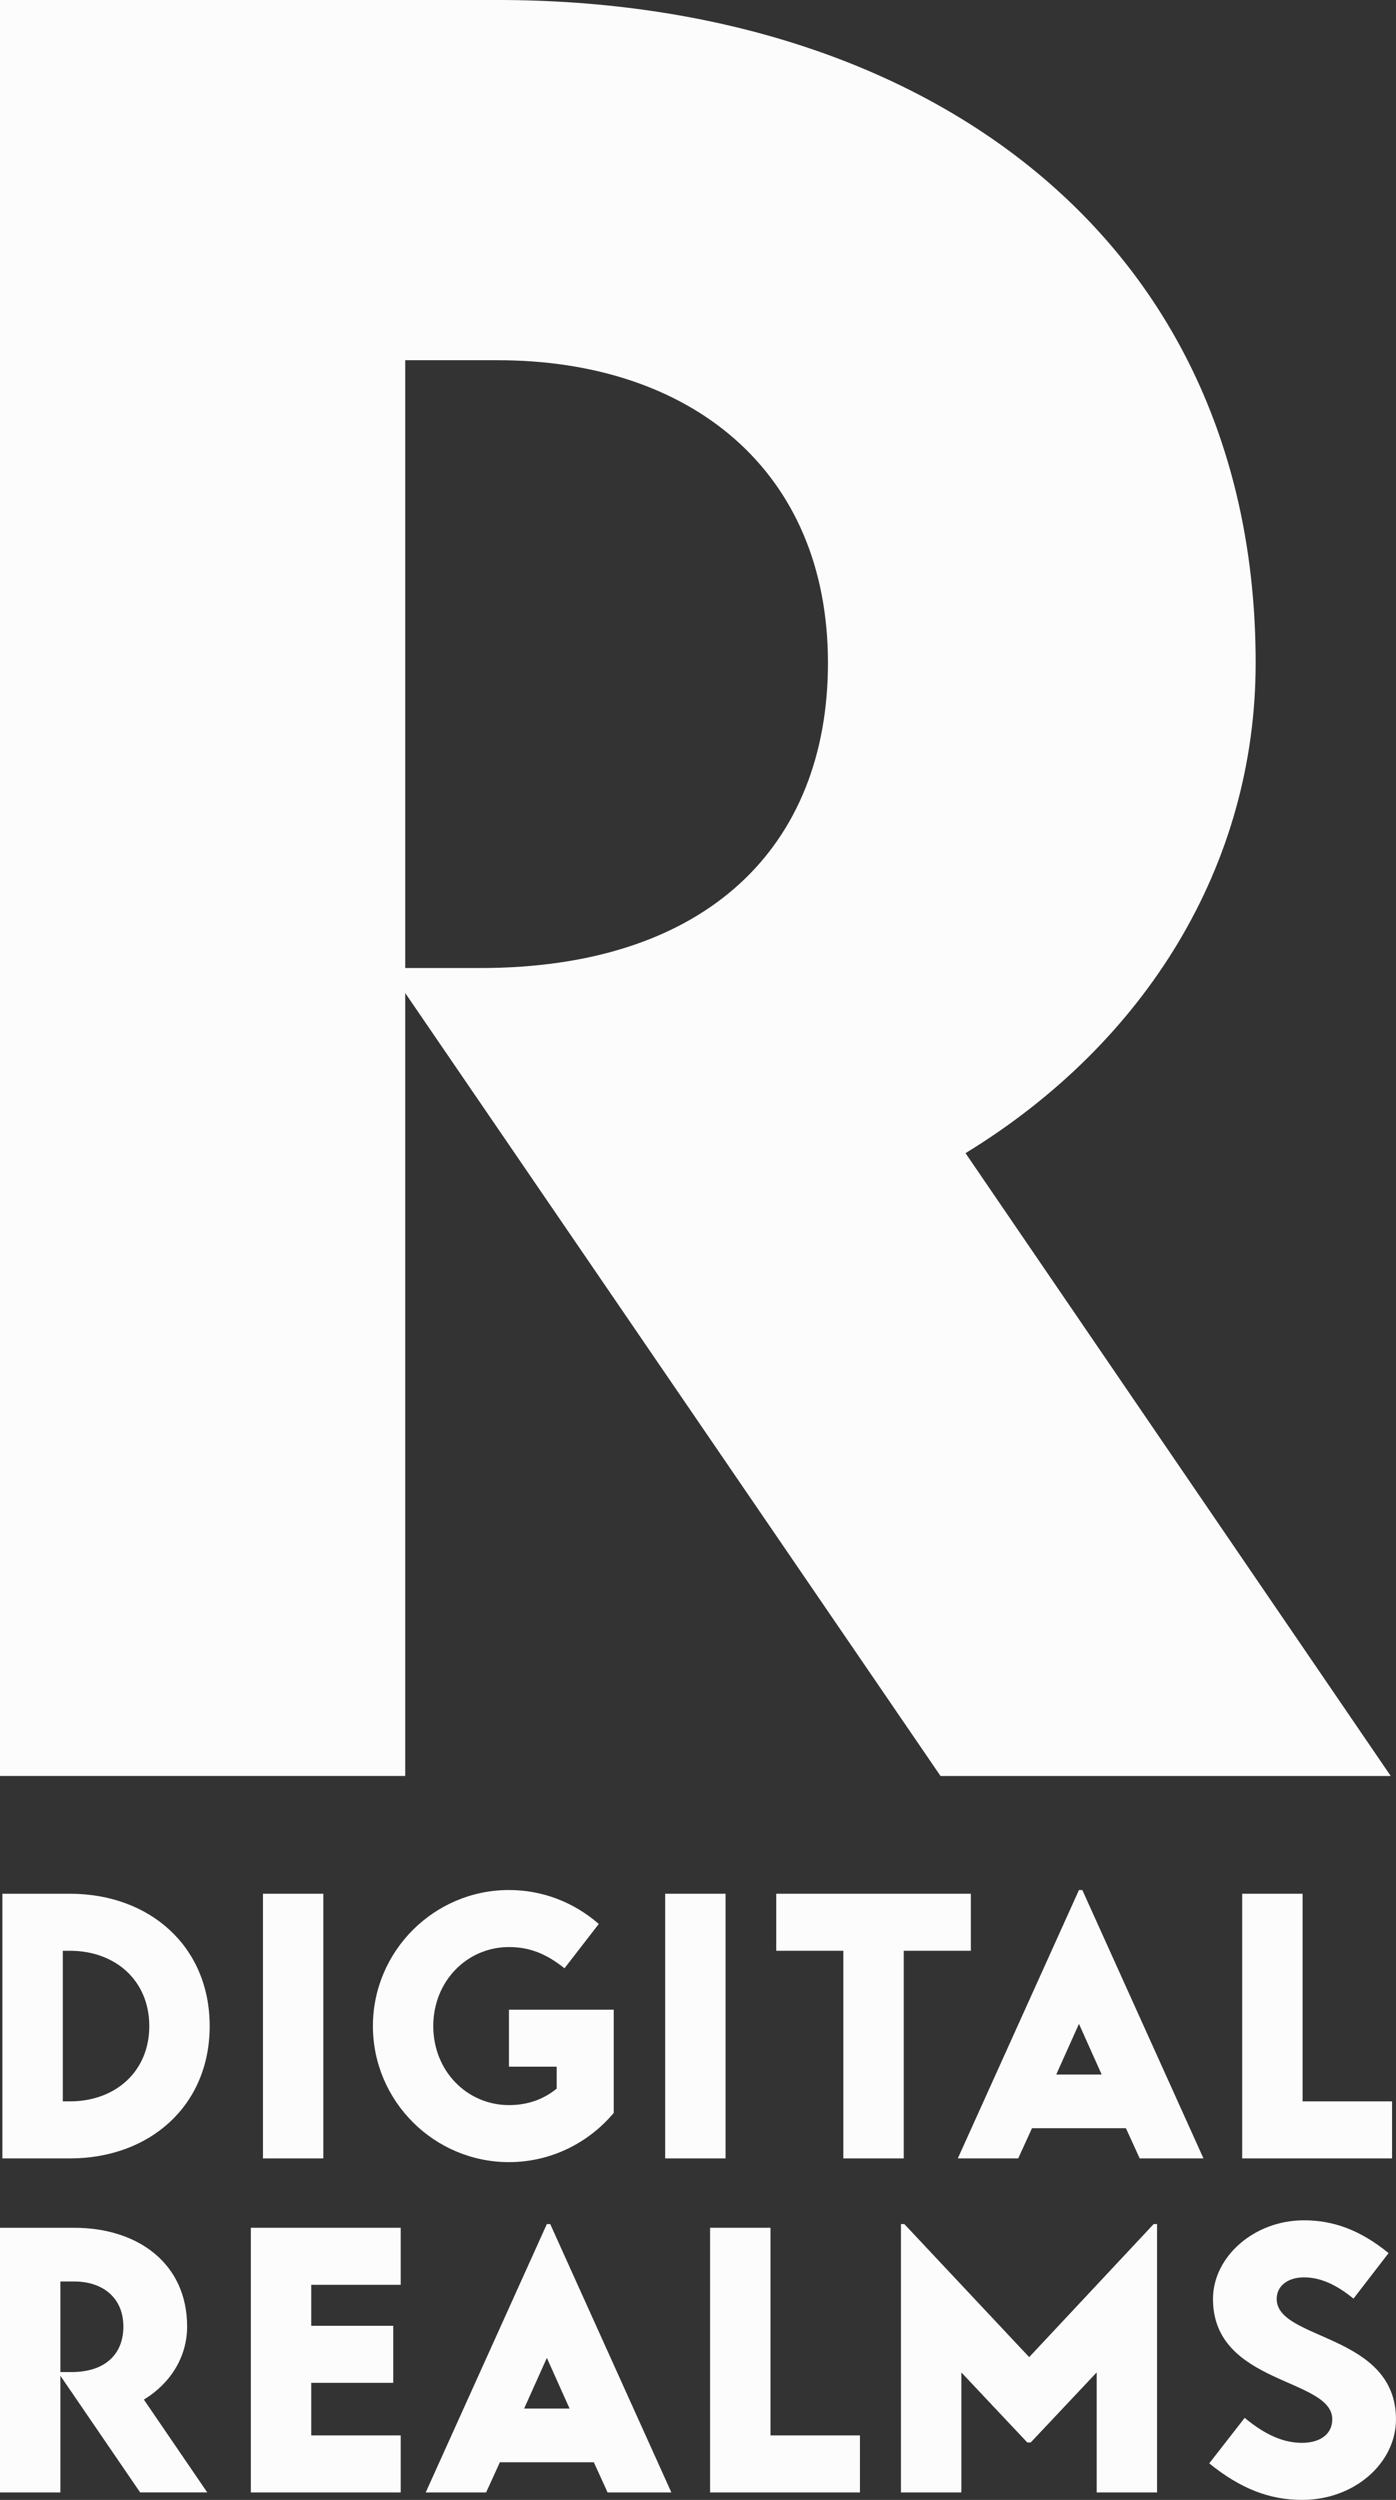
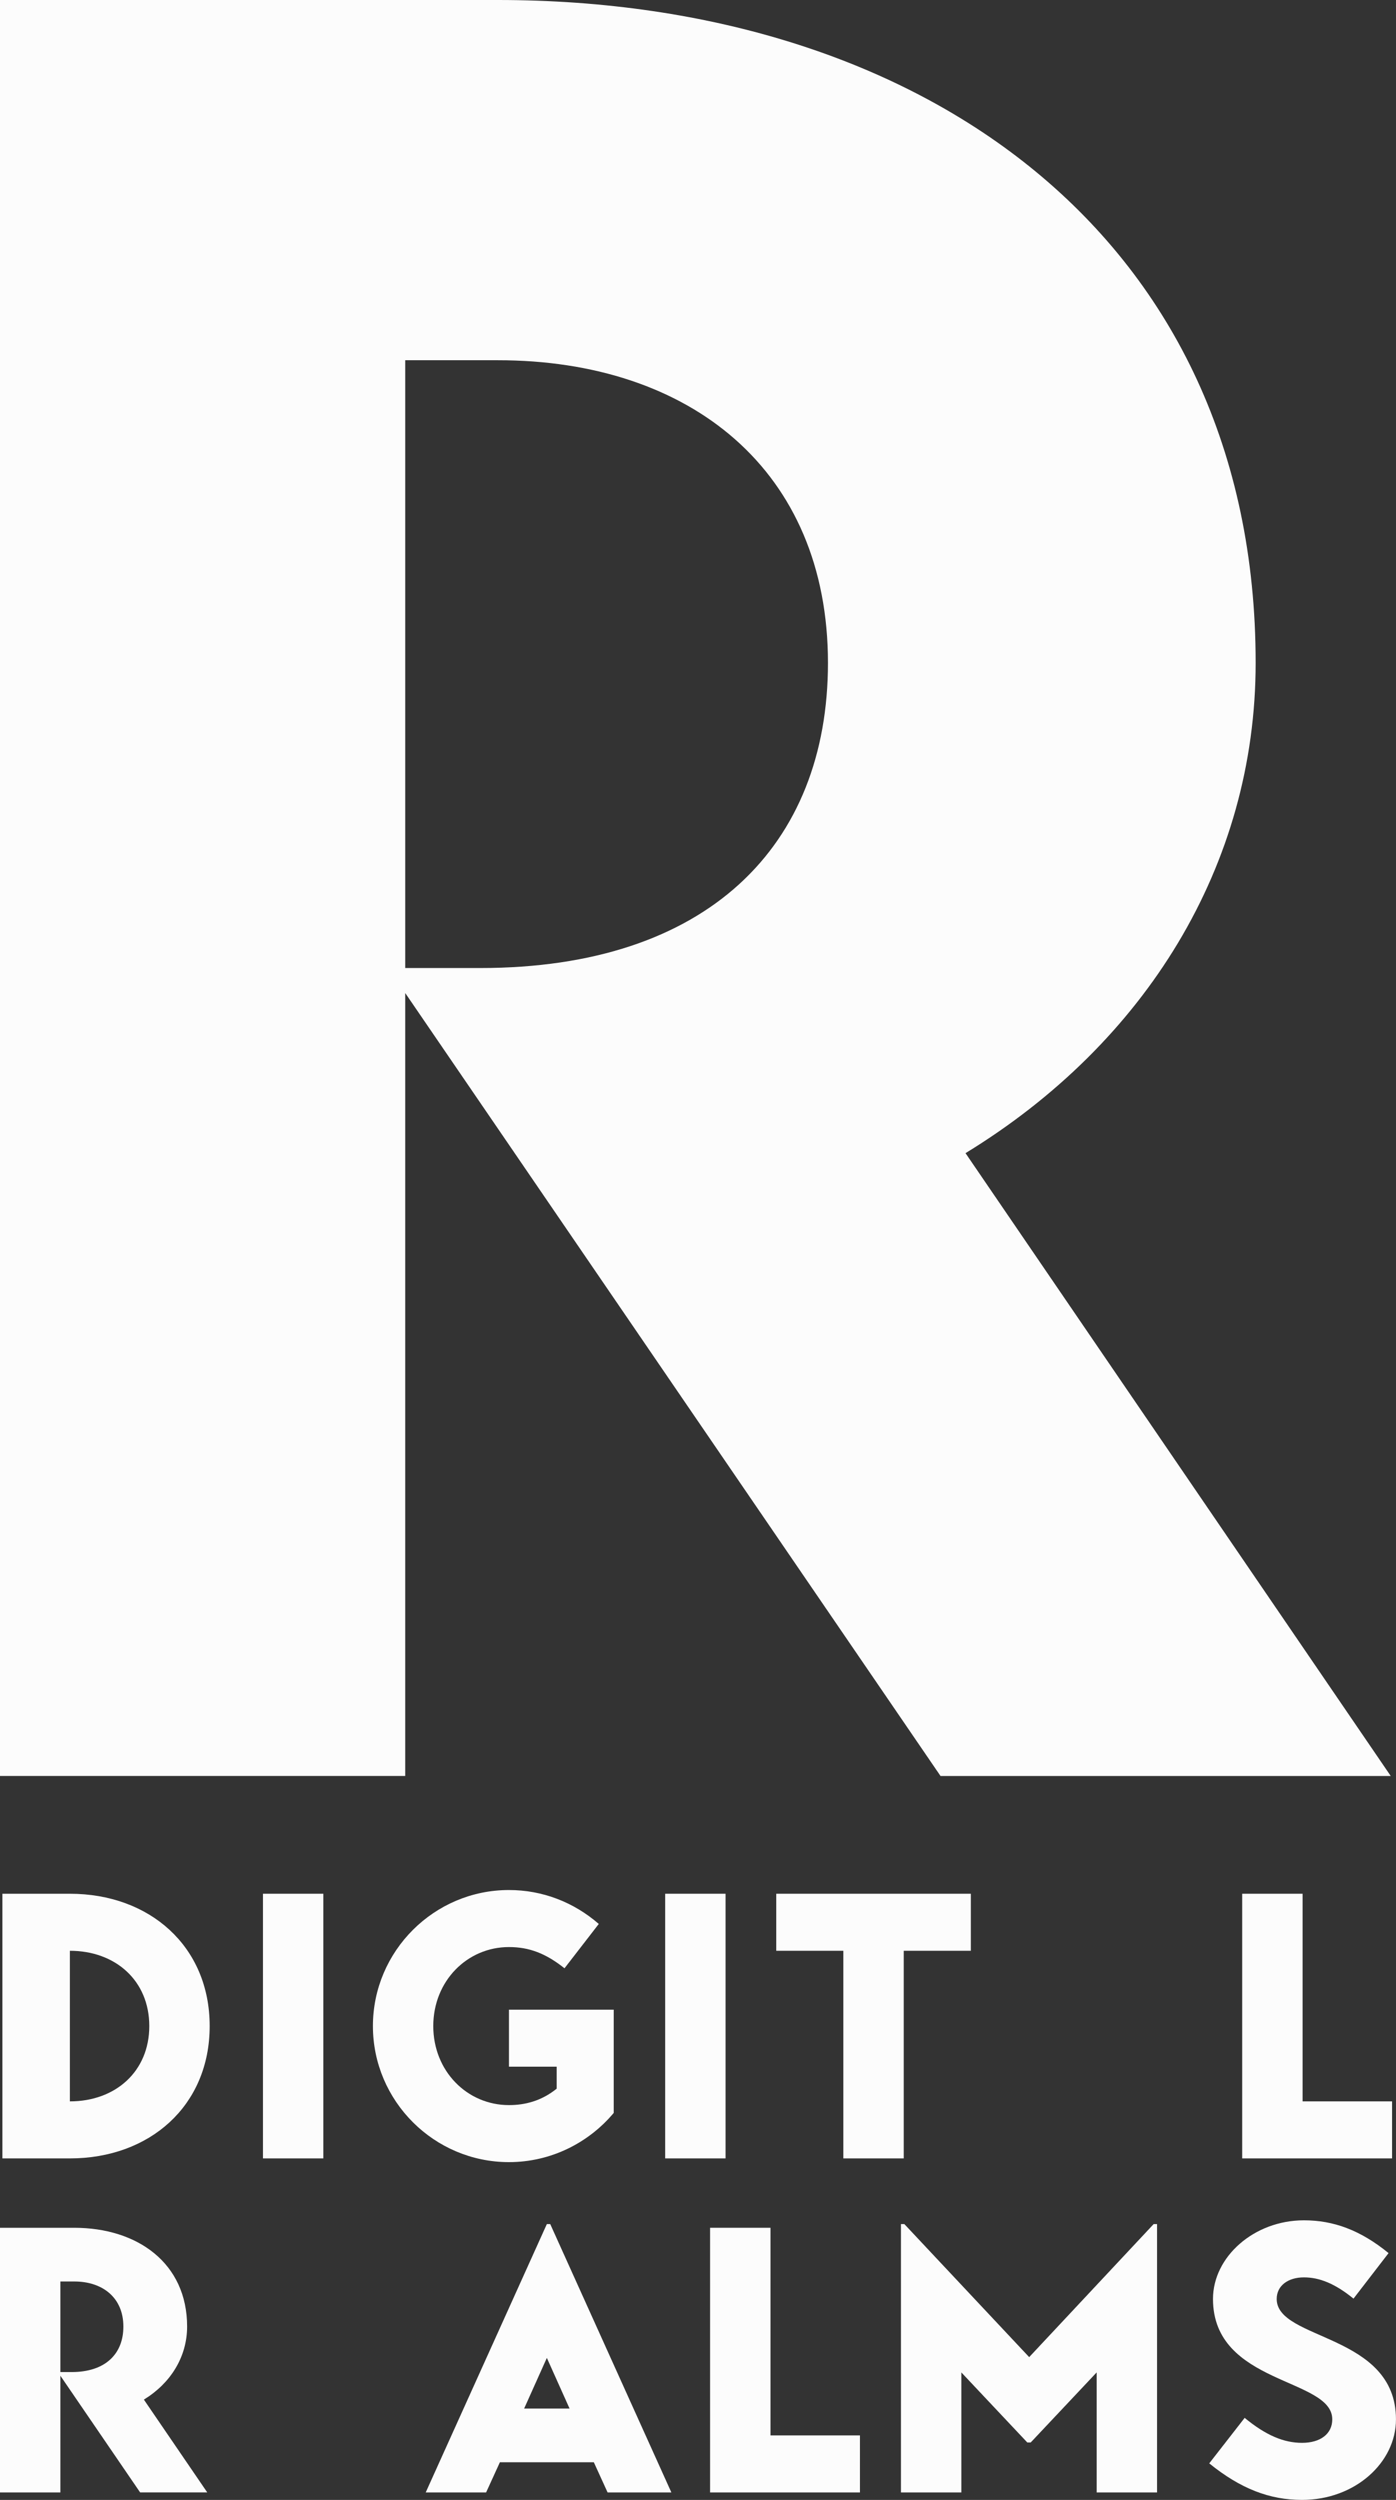
<svg xmlns="http://www.w3.org/2000/svg" id="Layer_2" data-name="Layer 2" viewBox="0 0 435.48 779.83">
  <rect x="0" y="0" width="435.48" height="779.83" fill="#333333" stroke="none" />
  <defs>
    <style>
      .cls-1 {
        fill: #fcfcfc;
      }
    </style>
  </defs>
  <g id="Layer_1-2" data-name="Layer 1">
-     <path class="cls-1" d="M.75,590.74h21.05c24.88,0,43.61,16.4,43.61,41.28s-18.72,41.28-43.61,41.28H.75v-82.56ZM19.59,655.51h2.21c14.19,0,24.77-9.3,24.77-23.49s-10.58-23.49-24.77-23.49h-2.21v46.98Z" />
+     <path class="cls-1" d="M.75,590.74h21.05c24.88,0,43.61,16.4,43.61,41.28s-18.72,41.28-43.61,41.28H.75v-82.56ZM19.59,655.51h2.21c14.19,0,24.77-9.3,24.77-23.49s-10.58-23.49-24.77-23.49v46.98Z" />
    <path class="cls-1" d="M82.03,673.3v-82.56h18.84v82.56h-18.84Z" />
    <path class="cls-1" d="M176.1,614c-5.81-4.65-11.05-6.63-17.33-6.63-13.02,0-23.61,10.58-23.61,24.65s10.58,24.65,23.61,24.65c5,0,10.12-1.28,14.88-5.12v-6.86h-14.88v-17.79h32.68v32.21c-7.79,9.3-19.54,15.35-32.68,15.35-23.37,0-42.44-19.07-42.44-42.44s19.07-42.44,42.44-42.44c10.35,0,20.12,3.72,28.02,10.58l-10.7,13.84Z" />
    <path class="cls-1" d="M207.5,673.3v-82.56h18.84v82.56h-18.84Z" />
    <path class="cls-1" d="M302.85,608.53h-20.93v64.77h-18.84v-64.77h-20.93v-17.79h60.7v17.79Z" />
-     <path class="cls-1" d="M355.53,673.3l-4.3-9.42h-29.3l-4.3,9.42h-18.84l37.79-83.72h1.05l37.79,83.72h-19.88ZM343.67,647.14l-7.09-15.81-7.09,15.81h14.19Z" />
    <path class="cls-1" d="M406.34,590.74v64.77h27.91v17.79h-46.75v-82.56h18.84Z" />
    <g>
      <path class="cls-1" d="M43.72,777.5l-24.88-36.4v36.4H0v-82.56h23.14c19.77,0,35.23,11.05,35.23,30.81,0,9.42-5.12,17.68-13.49,22.79l19.77,28.95h-20.93ZM18.84,711.69v28.26h3.49c10.58,0,16.16-5.7,16.16-14.19,0-8.95-6.4-14.07-15.35-14.07h-4.3Z" />
-       <path class="cls-1" d="M125,777.5h-46.75v-82.56h46.75v17.79h-27.91v12.79h25.58v17.79h-25.58v16.4h27.91v17.79Z" />
      <path class="cls-1" d="M189.54,777.5l-4.3-9.42h-29.3l-4.3,9.42h-18.84l37.79-83.72h1.05l37.79,83.72h-19.88ZM177.68,751.34l-7.09-15.81-7.09,15.81h14.19Z" />
      <path class="cls-1" d="M240.35,694.94v64.77h27.91v17.79h-46.75v-82.56h18.84Z" />
      <path class="cls-1" d="M342.1,777.5v-37.44l-20.58,21.86h-1.05l-20.58-21.86v37.44h-18.84v-83.72h1.05l38.95,41.51,38.84-41.51h1.05v83.72h-18.84Z" />
      <path class="cls-1" d="M422.22,717.04c-5.7-4.65-10.58-6.63-15.47-6.63s-8.49,2.56-8.49,6.74c0,13.02,37.21,10.7,37.21,37.56,0,13.49-12.79,25.12-29.3,25.12-10.12,0-19.19-3.49-28.95-11.4l11.05-14.19c6.63,5.46,12.21,7.79,17.91,7.79s9.42-2.79,9.42-7.33c0-13.02-37.21-10.7-37.21-37.56,0-13.14,12.79-24.53,28.37-24.53,9.19,0,17.56,3.02,26.4,10.23l-10.93,14.19Z" />
    </g>
    <path class="cls-1" d="M293.39,554l-166.98-244.23v244.23H0V0h155.28c132.65,0,236.42,74.13,236.42,206.78,0,63.2-34.33,118.6-90.51,152.94l132.65,194.29h-140.45ZM126.41,112.36v189.61h23.41c71.01,0,108.46-38.23,108.46-95.19,0-60.08-42.92-94.41-103-94.41h-28.87Z" />
  </g>
</svg>